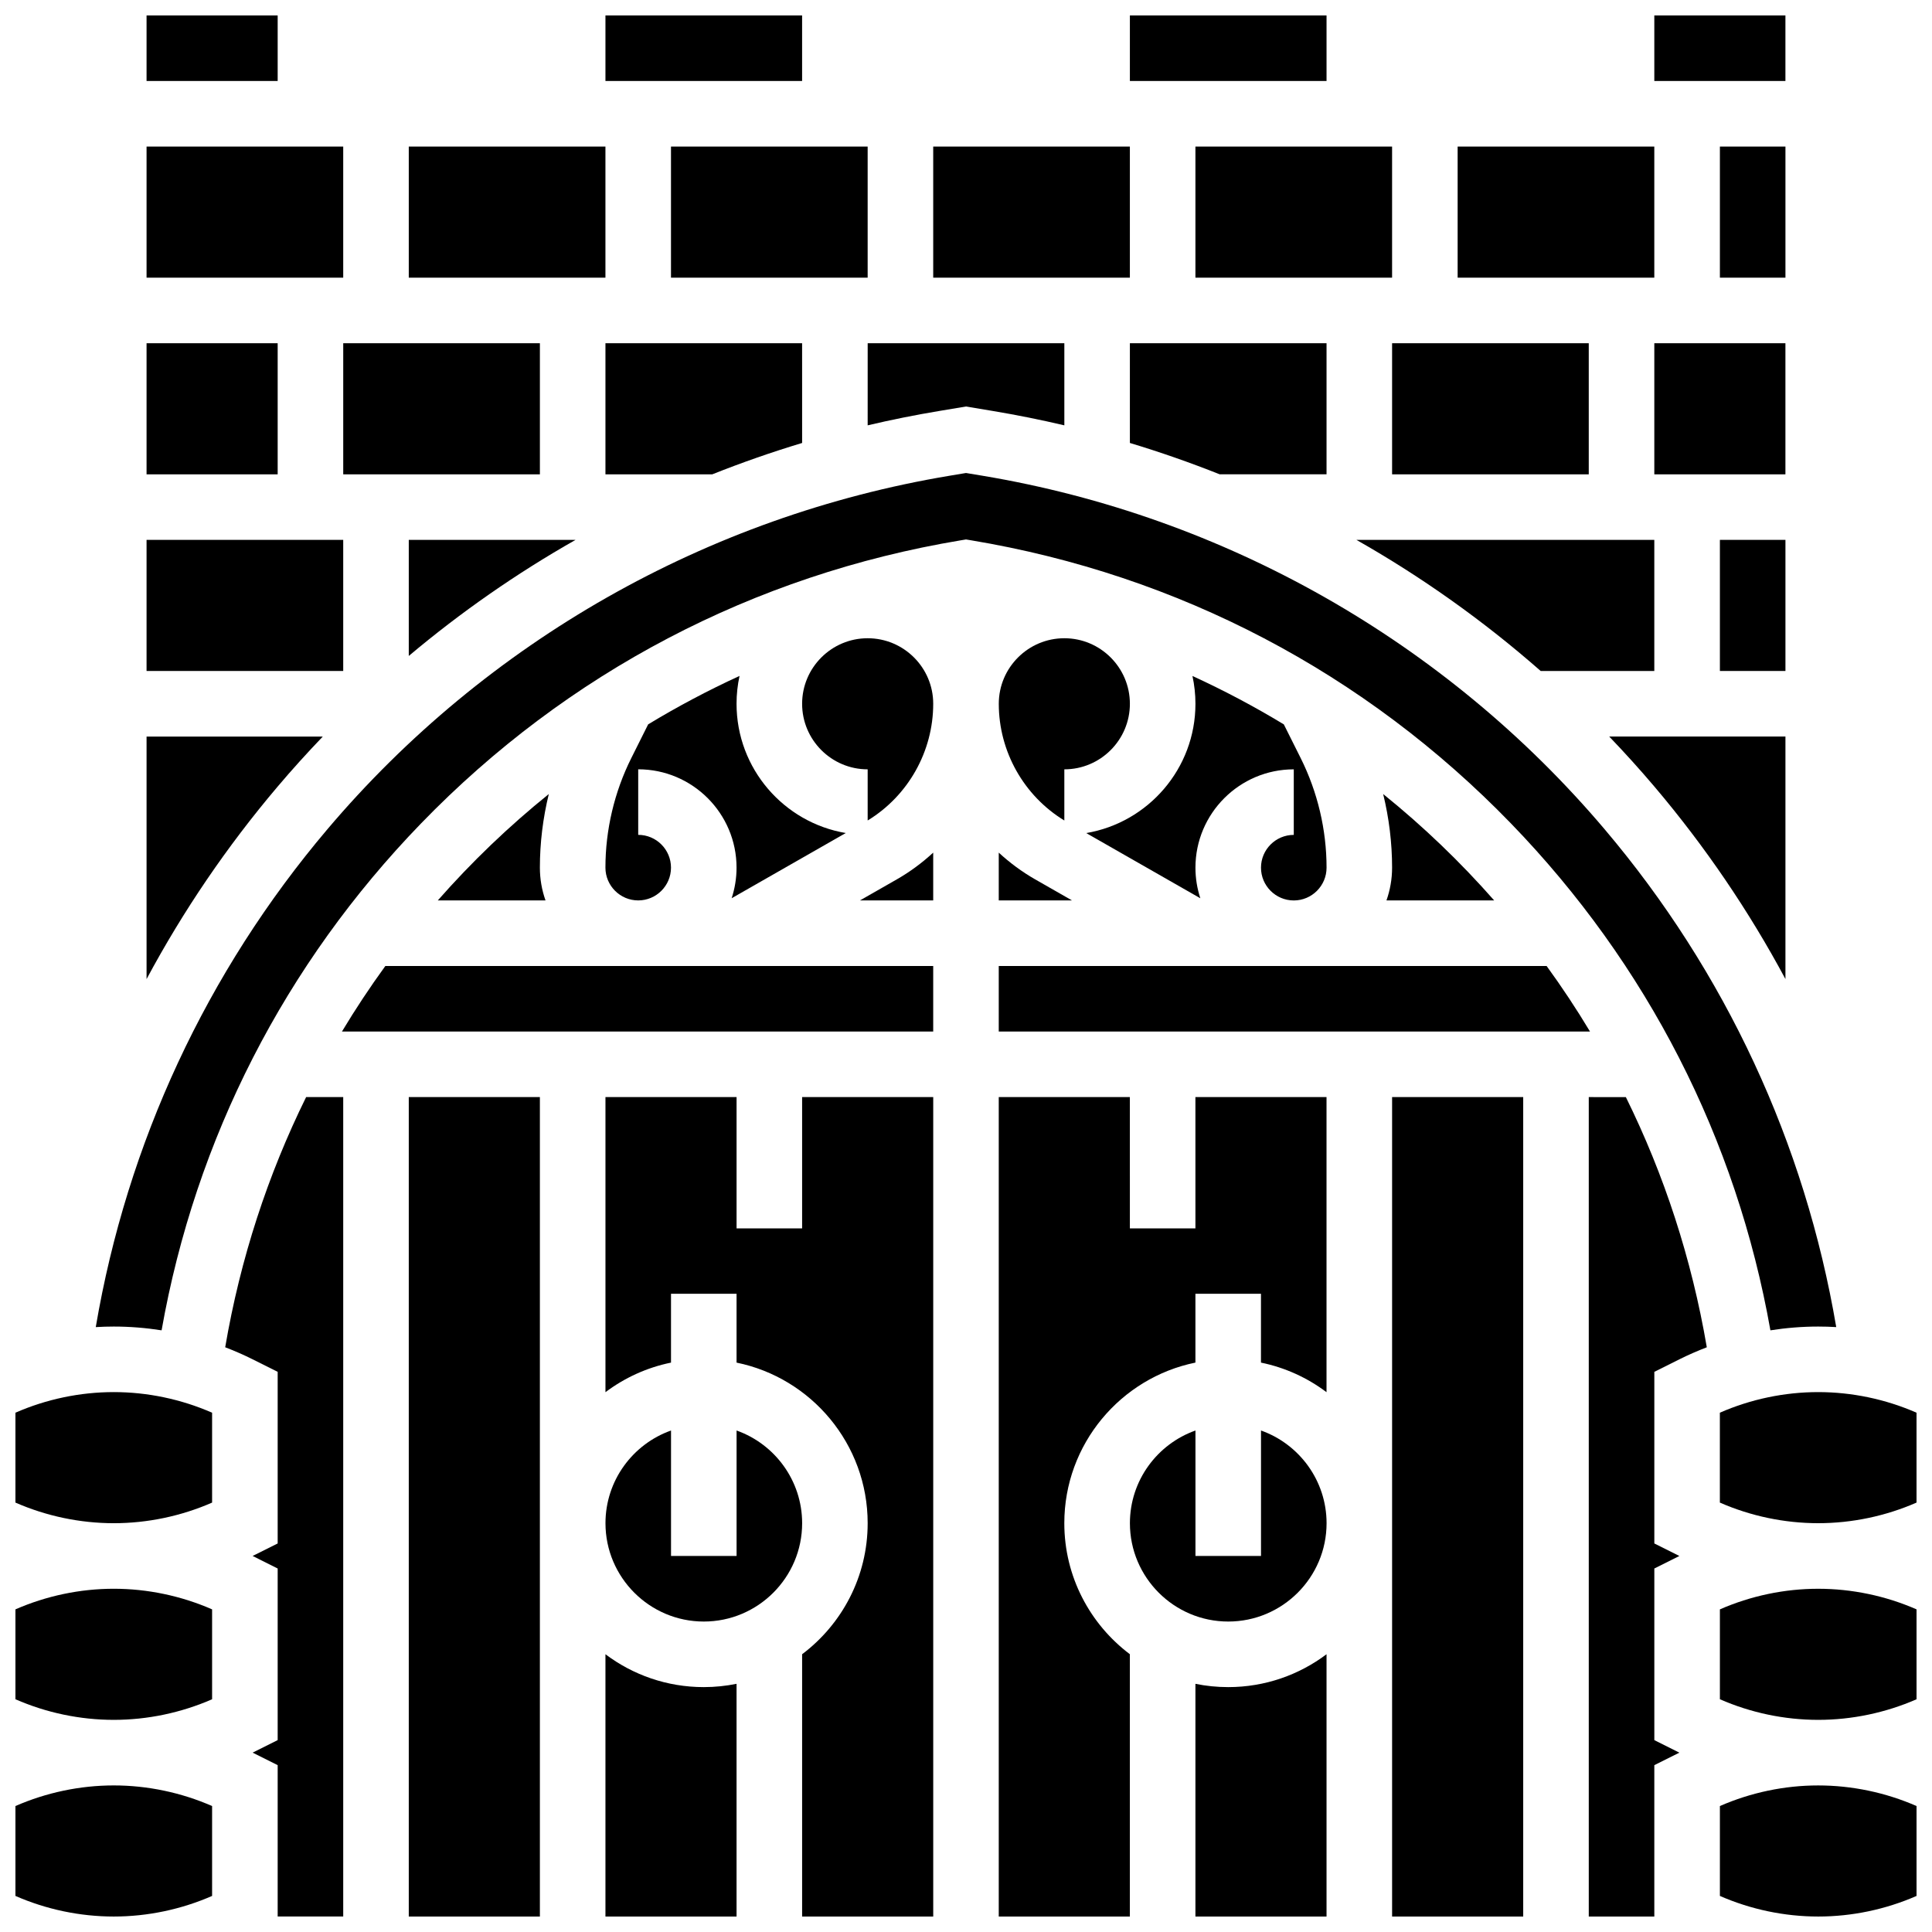
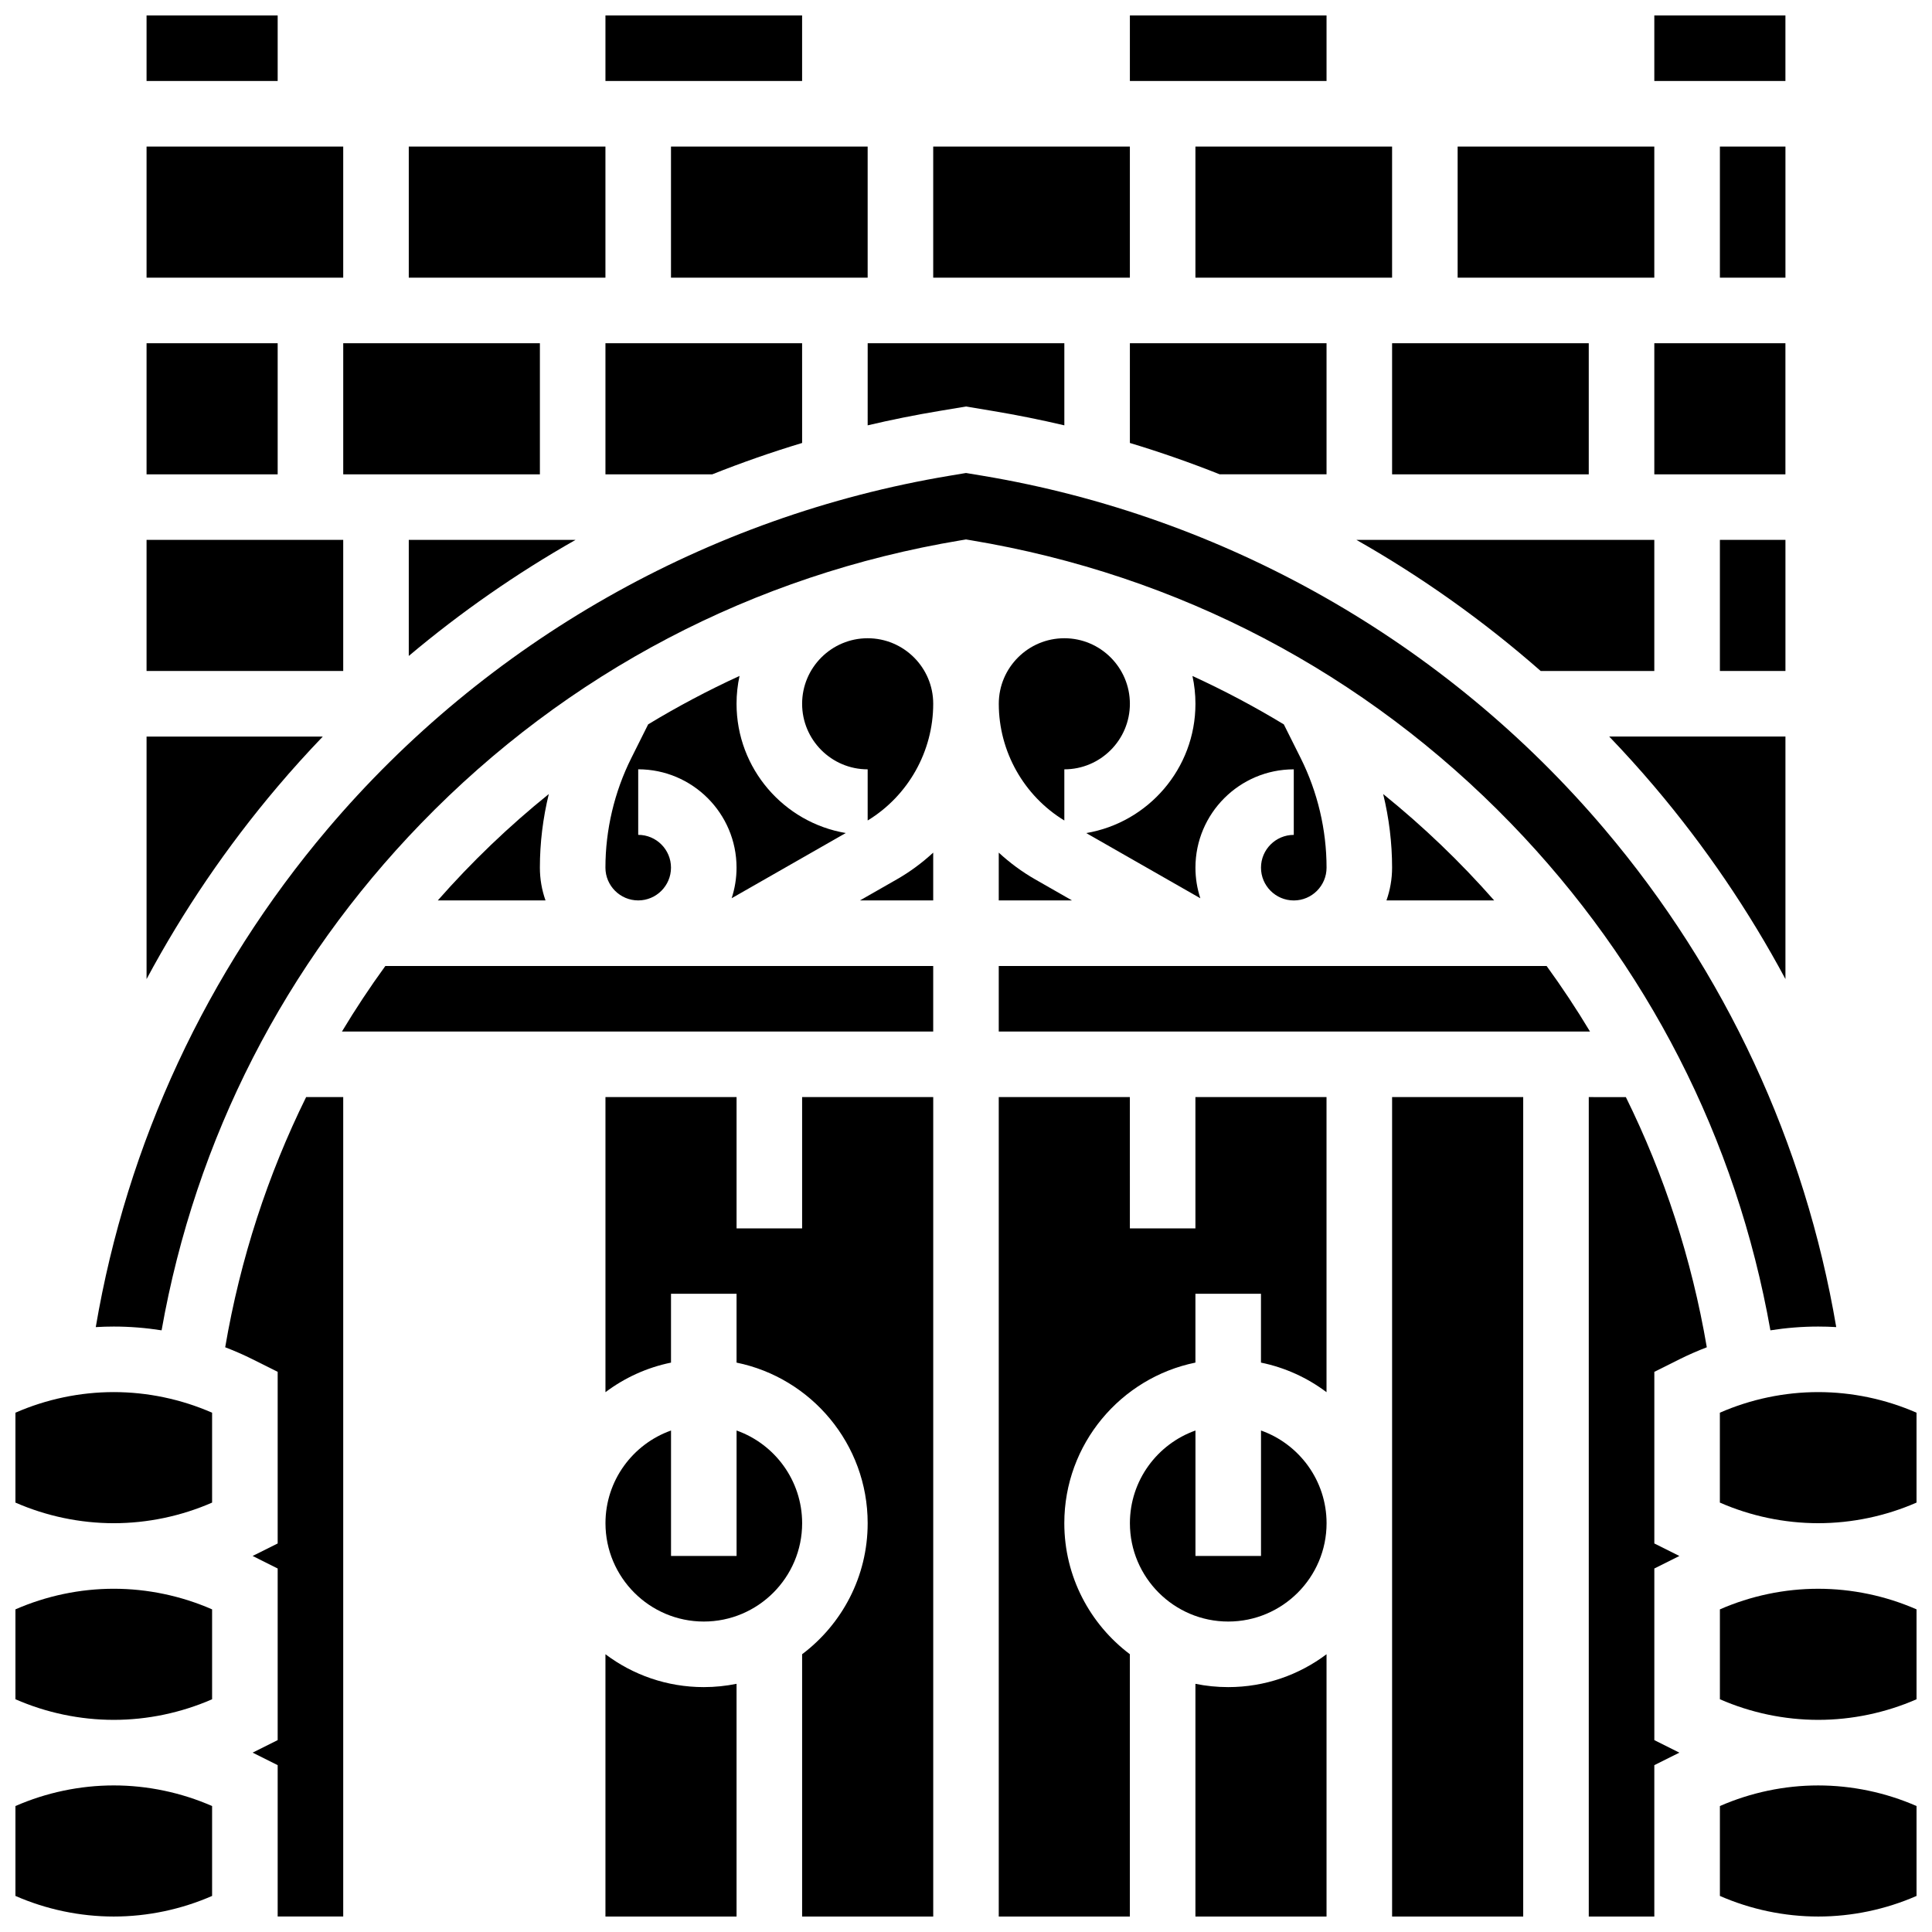
<svg xmlns="http://www.w3.org/2000/svg" width="800px" height="800px" version="1.1" viewBox="144 144 512 512">
  <defs>
    <clipPath id="r">
      <path d="m304 148.09h53v17.906h-53z" />
    </clipPath>
    <clipPath id="h">
      <path d="m148.09 565h52.906v35h-52.906z" />
    </clipPath>
    <clipPath id="g">
      <path d="m182 148.09h36v17.906h-36z" />
    </clipPath>
    <clipPath id="f">
      <path d="m148.09 617h52.906v34.902h-52.906z" />
    </clipPath>
    <clipPath id="e">
      <path d="m582 148.09h36v17.906h-36z" />
    </clipPath>
    <clipPath id="d">
      <path d="m443 148.09h53v17.906h-53z" />
    </clipPath>
    <clipPath id="c">
      <path d="m460 582h36v69.902h-36z" />
    </clipPath>
    <clipPath id="b">
      <path d="m408 434h88v217.9h-88z" />
    </clipPath>
    <clipPath id="a">
      <path d="m599 565h52.902v35h-52.902z" />
    </clipPath>
    <clipPath id="q">
      <path d="m599 512h52.902v36h-52.902z" />
    </clipPath>
    <clipPath id="p">
      <path d="m512 434h36v217.9h-36z" />
    </clipPath>
    <clipPath id="o">
      <path d="m565 434h32v217.9h-32z" />
    </clipPath>
    <clipPath id="n">
      <path d="m599 617h52.902v34.902h-52.902z" />
    </clipPath>
    <clipPath id="m">
      <path d="m304 582h36v69.902h-36z" />
    </clipPath>
    <clipPath id="l">
      <path d="m304 434h88v217.9h-88z" />
    </clipPath>
    <clipPath id="k">
-       <path d="m252 434h36v217.9h-36z" />
-     </clipPath>
+       </clipPath>
    <clipPath id="j">
      <path d="m148.09 512h52.906v36h-52.906z" />
    </clipPath>
    <clipPath id="i">
      <path d="m203 434h32v217.9h-32z" />
    </clipPath>
  </defs>
  <g clip-path="url(#r)">
    <path d="m304.45 148.09h52.117v17.371h-52.117z" />
  </g>
  <g clip-path="url(#h)">
    <path d="m148.09 570.5v23.82c8.184 3.582 17.129 5.461 26.059 5.461 8.934 0 17.875-1.879 26.059-5.461v-23.82c-8.184-3.582-17.125-5.465-26.059-5.465-8.93 0-17.875 1.883-26.059 5.465z" />
  </g>
  <path d="m234.96 234.96h52.117v34.746h-52.117z" />
  <path d="m321.82 182.84h52.117v34.746h-52.117z" />
  <path d="m304.45 269.7h28.32c7.797-3.106 15.738-5.879 23.801-8.309l-0.004-26.438h-52.117z" />
  <g clip-path="url(#g)">
    <path d="m182.84 148.09h34.746v17.371h-34.746z" />
  </g>
  <path d="m229.54 339.2h-46.699v64.27c9.676-18.047 21.27-35.125 34.672-50.941 3.875-4.582 7.894-9.02 12.027-13.328z" />
  <g clip-path="url(#f)">
    <path d="m148.09 622.62v23.82c8.184 3.582 17.129 5.461 26.059 5.461 8.934 0 17.875-1.879 26.059-5.461v-23.82c-8.184-3.582-17.125-5.465-26.059-5.465-8.93 0-17.875 1.883-26.059 5.465z" />
  </g>
  <path d="m373.94 256.72c6.246-1.473 12.559-2.742 18.918-3.801l7.144-1.191 7.141 1.191c6.363 1.062 12.672 2.332 18.918 3.801v-21.766h-52.117z" />
  <path d="m182.84 287.07h52.117v34.746h-52.117z" />
  <path d="m182.84 182.84h52.117v34.746h-52.117z" />
  <path d="m182.84 234.96h34.746v34.746h-34.746z" />
  <path d="m252.33 287.07v30.762c13.785-11.602 28.582-21.902 44.203-30.762z" />
  <path d="m617.16 403.46v-64.266h-46.699c4.133 4.312 8.152 8.75 12.027 13.324 13.402 15.82 24.996 32.895 34.672 50.941z" />
  <path d="m599.79 287.07h17.371v34.746h-17.371z" />
  <path d="m512.92 234.96h52.117v34.746h-52.117z" />
  <path d="m552.3 321.82h30.109v-34.746h-78.945c17.383 9.859 33.75 21.504 48.836 34.746z" />
  <g clip-path="url(#e)">
    <path d="m582.41 148.09h34.746v17.371h-34.746z" />
  </g>
  <path d="m582.41 234.96h34.746v34.746h-34.746z" />
  <path d="m391.31 182.84h52.117v34.746h-52.117z" />
  <path d="m443.43 261.39c8.062 2.43 16 5.207 23.801 8.309h28.316v-34.746h-52.117z" />
  <path d="m599.79 182.84h17.371v34.746h-17.371z" />
  <g clip-path="url(#d)">
    <path d="m443.43 148.09h52.117v17.371h-52.117z" />
  </g>
  <path d="m460.8 182.84h52.117v34.746h-52.117z" />
  <path d="m530.29 182.84h52.117v34.746h-52.117z" />
  <path d="m252.33 182.84h52.117v34.746h-52.117z" />
  <g clip-path="url(#c)">
    <path d="m460.8 590.23v61.676h34.746v-69.516c-7.266 5.465-16.289 8.711-26.059 8.711-2.977 0-5.883-0.301-8.688-0.871z" />
  </g>
  <path d="m539.97 382.62c-8.977-10.207-18.816-19.641-29.414-28.191 1.555 6.383 2.363 12.945 2.363 19.504 0 3.043-0.531 5.969-1.492 8.688z" />
  <path d="m478.18 523.1v33.25h-17.371v-33.25c-10.109 3.586-17.371 13.242-17.371 24.566 0 14.367 11.691 26.059 26.059 26.059 14.367 0 26.059-11.691 26.059-26.059-0.004-11.324-7.266-20.98-17.375-24.566z" />
  <g clip-path="url(#b)">
    <path d="m460.8 469.54h-17.371l-0.004-34.801h-34.746v217.16h34.746v-69.516c-10.543-7.934-17.371-20.543-17.371-34.723 0-20.973 14.945-38.523 34.746-42.559v-18.242h17.371v18.246c6.414 1.309 12.32 4.035 17.371 7.836v-78.203h-34.746z" />
  </g>
  <path d="m408.68 382.62h19.41l-9.781-5.59c-3.508-2.004-6.719-4.398-9.629-7.074z" />
  <path d="m408.68 417.37h156.69c-3.586-5.969-7.422-11.762-11.5-17.371h-145.19z" />
  <path d="m426.06 313.14c-9.578 0-17.371 7.793-17.371 17.371 0 12.625 6.633 24.383 17.371 30.93v-13.559c9.578 0 17.371-7.793 17.371-17.371 0-9.578-7.793-17.371-17.371-17.371z" />
  <g clip-path="url(#a)">
    <path d="m599.79 570.5v23.82c8.184 3.582 17.129 5.461 26.059 5.461 8.934 0 17.875-1.879 26.059-5.461v-23.82c-8.184-3.582-17.129-5.461-26.059-5.461-8.93-0.004-17.875 1.879-26.059 5.461z" />
  </g>
  <g clip-path="url(#q)">
    <path d="m625.84 512.92c-8.934 0-17.875 1.879-26.059 5.461v23.82c8.184 3.582 17.129 5.461 26.059 5.461 8.934 0 17.875-1.879 26.059-5.461v-23.82c-8.184-3.582-17.125-5.461-26.059-5.461z" />
  </g>
  <g clip-path="url(#p)">
    <path d="m512.92 434.74h34.746v217.16h-34.746z" />
  </g>
  <g clip-path="url(#o)">
    <path d="m565.04 434.74v217.16h17.371v-40.113l6.637-3.316-6.633-3.32v-45.484l6.637-3.316-6.637-3.316v-45.484l6.637-3.316c2.367-1.184 4.797-2.242 7.269-3.191-4.004-23.477-11.305-45.742-21.449-66.297z" />
  </g>
  <g clip-path="url(#n)">
    <path d="m599.79 622.62v23.82c8.184 3.582 17.129 5.461 26.059 5.461 8.934 0 17.875-1.879 26.059-5.461v-23.82c-8.184-3.582-17.129-5.461-26.059-5.461-8.93-0.004-17.875 1.879-26.059 5.461z" />
  </g>
  <path d="m431.86 364.77 30.242 17.281c-0.84-2.555-1.297-5.277-1.297-8.109 0-14.367 11.691-26.059 26.059-26.059v17.371c-4.789 0-8.688 3.898-8.688 8.688 0 4.789 3.898 8.688 8.688 8.688 4.789 0 8.688-3.898 8.688-8.688 0-10.023-2.371-20.059-6.852-29.027l-4.473-8.945c-7.781-4.711-15.863-9-24.215-12.828 0.516 2.379 0.793 4.844 0.793 7.375 0 17.176-12.535 31.484-28.945 34.254z" />
  <path d="m234.62 417.37h156.69v-17.371h-145.19c-4.074 5.609-7.914 11.402-11.5 17.371z" />
  <g clip-path="url(#m)">
    <path d="m304.45 582.39v69.516h34.746v-61.68c-2.809 0.57-5.711 0.875-8.688 0.875-9.77 0-18.797-3.242-26.059-8.711z" />
  </g>
  <g clip-path="url(#l)">
    <path d="m356.57 469.54h-17.371v-34.801h-34.746v78.203c5.055-3.801 10.957-6.527 17.371-7.836v-18.246h17.371v18.246c19.801 4.035 34.746 21.582 34.746 42.559 0 14.18-6.832 26.789-17.371 34.723v69.512h34.746v-217.16h-34.746z" />
  </g>
  <path d="m339.2 523.1v33.25h-17.371v-33.25c-10.109 3.586-17.371 13.242-17.371 24.566 0 14.367 11.691 26.059 26.059 26.059 14.367 0 26.059-11.691 26.059-26.059-0.004-11.324-7.266-20.98-17.375-24.566z" />
  <g clip-path="url(#k)">
    <path d="m252.33 434.74h34.746v217.16h-34.746z" />
  </g>
  <g clip-path="url(#j)">
    <path d="m148.09 518.38v23.82c8.184 3.582 17.129 5.465 26.059 5.465 8.934 0 17.875-1.879 26.059-5.461v-23.82c-8.184-3.586-17.125-5.465-26.059-5.465-8.93 0-17.875 1.879-26.059 5.461z" />
  </g>
  <g clip-path="url(#i)">
    <path d="m203.68 501.04c2.473 0.949 4.902 2.008 7.269 3.191l6.637 3.32v45.484l-6.637 3.312 6.637 3.32v45.484l-6.637 3.316 6.637 3.316v40.113h17.371v-217.16h-9.828c-10.141 20.559-17.445 42.824-21.449 66.301z" />
  </g>
  <path d="m373.94 313.14c-9.578 0-17.371 7.793-17.371 17.371 0 9.578 7.793 17.371 17.371 17.371v13.555c10.742-6.547 17.371-18.305 17.371-30.93 0.004-9.574-7.789-17.367-17.371-17.367z" />
  <path d="m544.39 362.19c36.145 37.32 59.805 83.609 68.785 134.36 4.191-0.656 8.434-1 12.672-1 1.59 0 3.184 0.047 4.773 0.141-8.277-48.727-29.363-94.137-61.387-131.94-42.109-49.707-100.69-82.98-164.95-93.691l-4.281-0.711-4.285 0.715c-64.262 10.711-122.84 43.984-164.95 93.691-32.023 37.801-53.109 83.211-61.387 131.94 1.59-0.094 3.184-0.145 4.773-0.145 4.238 0 8.48 0.344 12.672 1 8.98-50.75 32.637-97.043 68.785-134.36 38.664-39.918 88.098-65.848 142.96-74.992l1.43-0.238 1.43 0.238c54.859 9.141 104.29 35.074 142.96 74.992z" />
  <path d="m371.9 382.62h19.41v-12.664c-2.91 2.676-6.117 5.07-9.625 7.074z" />
  <path d="m260.02 382.62h28.547c-0.965-2.719-1.492-5.641-1.492-8.688 0-6.559 0.809-13.125 2.363-19.504-10.602 8.551-20.438 17.984-29.418 28.191z" />
  <path d="m315.77 335.96-4.473 8.949c-4.481 8.965-6.852 19.004-6.852 29.023 0 4.789 3.898 8.688 8.688 8.688 4.789 0 8.688-3.898 8.688-8.688s-3.898-8.688-8.688-8.688v-17.371c14.367 0 26.059 11.691 26.059 26.059 0 2.832-0.461 5.555-1.297 8.109l30.242-17.281c-16.41-2.766-28.945-17.074-28.945-34.258 0-2.531 0.277-4.996 0.793-7.375-8.348 3.832-16.43 8.121-24.215 12.832z" />
</svg>